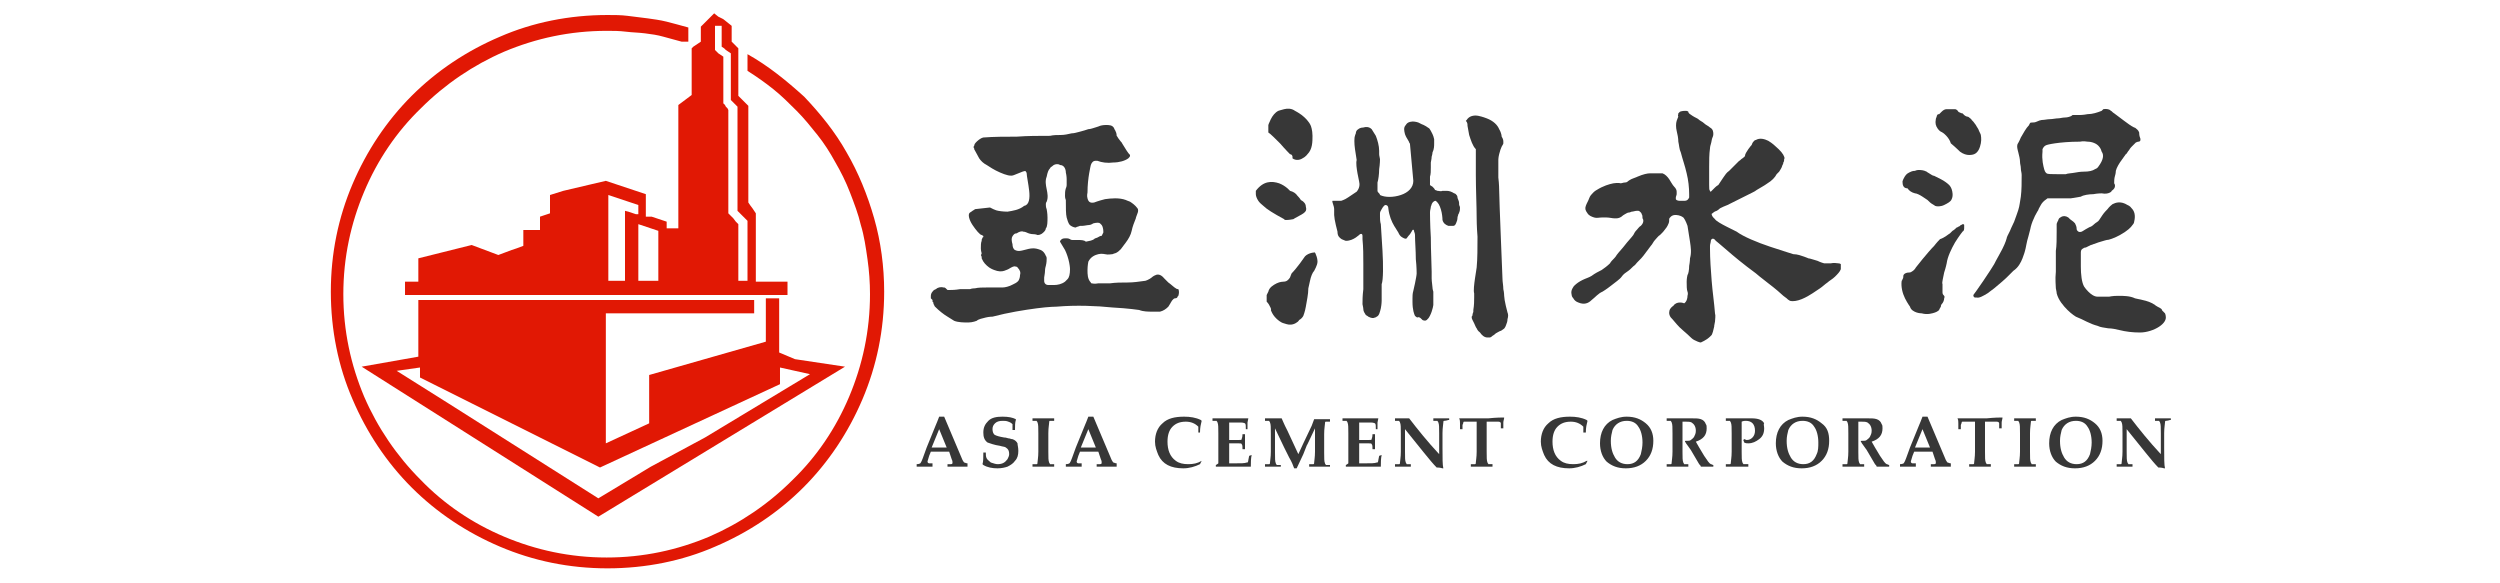
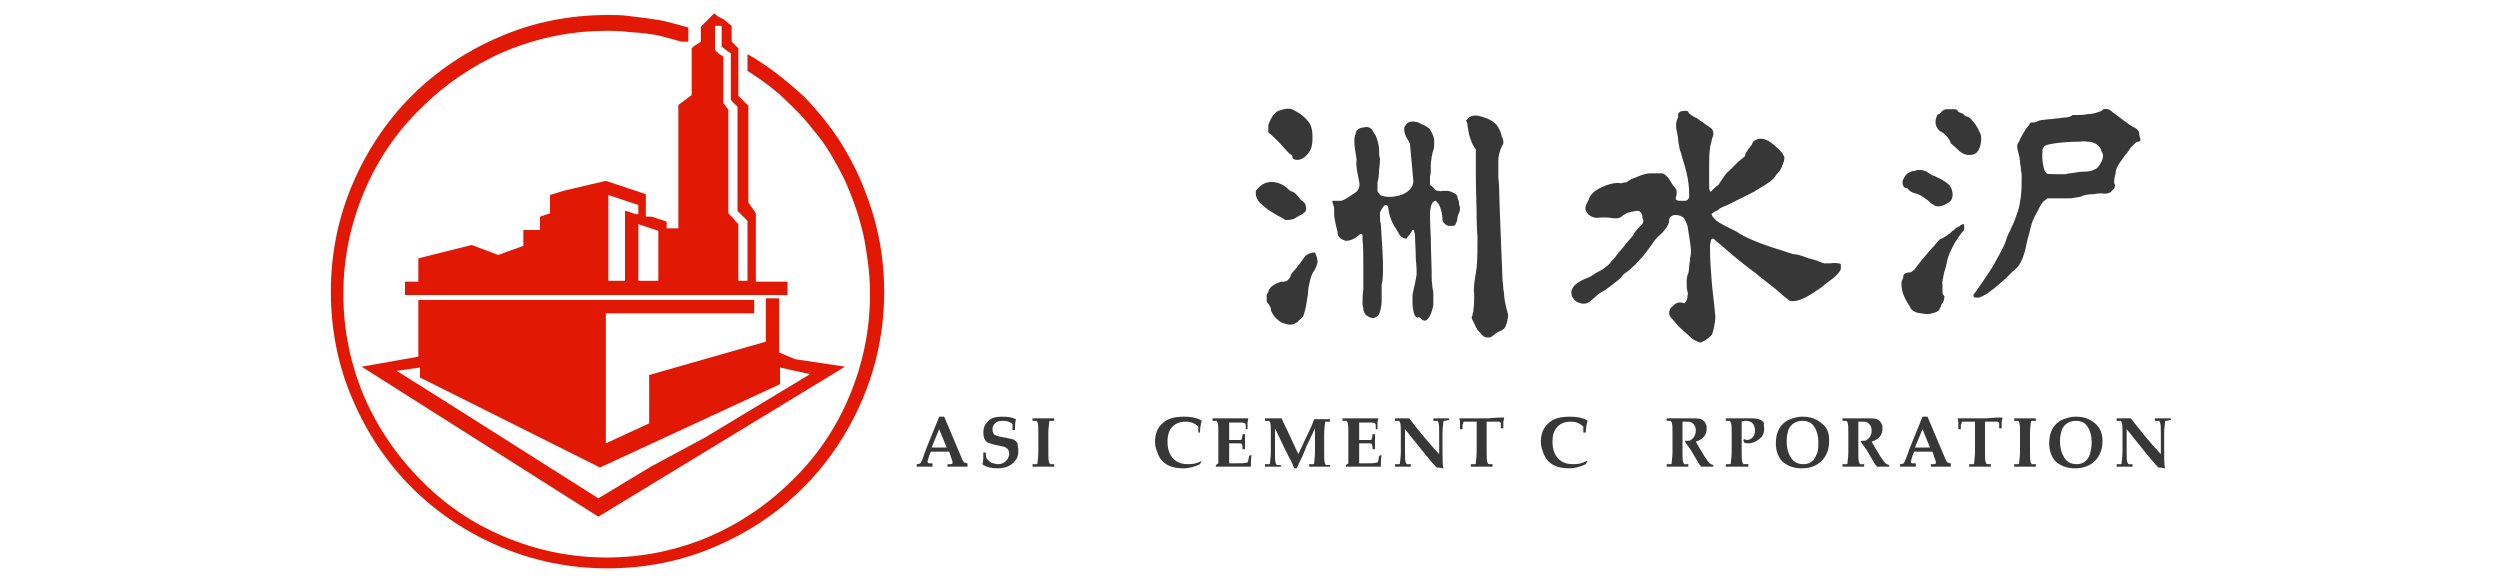
<svg xmlns="http://www.w3.org/2000/svg" version="1.1" id="圖層_1" x="0px" y="0px" viewBox="0 0 300 70" style="enable-background:new 0 0 300 70;" xml:space="preserve">
  <style type="text/css">
	.st0{fill:#E11804;}
	.st1{fill:#373737;}
</style>
  <g>
    <path class="st0" d="M90.7,33.6v-2v-2v-2v-2l-0.2-0.3l-0.2-0.3L90,24.6l-0.2-0.3v-2.9v-2.9v-2.9v-2.9l-0.3-0.3l-0.3-0.3l-0.3-0.3   l-0.3-0.3V10V8.6V7.2V5.8l-0.2-0.2l-0.2-0.2l-0.2-0.2L87.8,5V4.5V4V3.6V3.1l-0.5-0.4l-0.5-0.4L86.2,2l-0.5-0.4L85.3,2l-0.4,0.4   l-0.4,0.4l-0.4,0.4v0.5V4v0.5V5l-0.3,0.2l-0.3,0.2l-0.3,0.2L83,5.8v1.4v1.4V10v1.4l-0.4,0.3l-0.4,0.3l-0.4,0.3l-0.4,0.3v3.7v3.7   v3.7v3.7H81h-0.3h-0.3H80v-0.2v-0.2v-0.2v-0.2l-0.6-0.2l-0.6-0.2l-0.6-0.2L77.5,26v-0.7v-0.7V24v-0.7l-1.2-0.4l-1.2-0.4l-1.2-0.4   l-1.2-0.4L71,22.1l-1.7,0.4l-1.7,0.4L66,23.4v0.6v0.6V25v0.6l-0.3,0.1l-0.3,0.1l-0.3,0.1L64.8,26v0.4v0.4v0.4v0.4h-0.5h-0.5h-0.5   h-0.5V28v0.5v0.5v0.5l-0.8,0.3L61.4,30l-0.8,0.3l-0.8,0.3L59,30.3L58.2,30l-0.8-0.3l-0.8-0.3l-1.6,0.4l-1.6,0.4l-1.6,0.4l-1.6,0.4   v0.7v0.7v0.7v0.7h-0.4h-0.4h-0.4h-0.4v0.4v0.4v0.4v0.4h11.5h11.5H83h11.5v-0.4v-0.4v-0.4v-0.4h-1h-1h-1H90.7z M76.3,25.7L76,25.6   l-0.3-0.1l-0.3-0.1L75,25.3v2.1v2.1v2.1v2.1h-0.5h-0.5h-0.5h-0.5v-2.3v-2.3v-2.3v-2.3v-0.3V24v-0.3v-0.3l0.9,0.3l0.9,0.3l0.9,0.3   l0.9,0.3v0.3v0.3v0.3V25.7z M79,33.7h-0.6h-0.6h-0.6h-0.6V32v-1.7v-1.7v-1.7l0.6,0.2l0.6,0.2l0.6,0.2l0.6,0.2v1.5v1.5v1.5V33.7z    M89.4,33.7h-0.2H89h-0.2h-0.2v-1.7v-1.7v-1.7v-1.7l-0.3-0.3L88,26.2l-0.3-0.3l-0.3-0.3v-3.1v-3.1v-3.1v-3.1L87.3,13l-0.2-0.2   L87,12.6l-0.2-0.2V11V9.6V8.2V6.8l-0.3-0.2l-0.3-0.2L86,6.2L85.8,6V5.3V4.6V3.8V3.1H86h0.2h0.2h0.2v0.6v0.6V5v0.6l0.3,0.2L87.1,6   l0.3,0.2l0.3,0.2v1.4v1.4v1.4v1.4l0.2,0.2l0.2,0.2l0.2,0.2l0.2,0.2V16v3.1v3.1v3.1l0.3,0.3l0.3,0.3l0.3,0.3l0.3,0.3v1.8V30v1.8   V33.7z" />
    <path class="st0" d="M93.5,42.3v-1.6V39v-1.6v-1.6h-0.4h-0.4h-0.4h-0.4v1.3v1.3v1.3V41l-3.5,1l-3.5,1l-3.5,1l-3.5,1l0,1.4V48l0,1.4   v1.4l-1.3,0.6l-1.3,0.6l-1.3,0.6l-1.3,0.6v-3.9v-3.9v-3.9v-3.9h4.5h4.5H86h4.5l0-0.4l0-0.4l0-0.4v-0.4H80.4H70.3H60.3H50.2v1.7v1.7   v1.7v1.7l-1.7,0.3l-1.7,0.3l-1.7,0.3l-1.7,0.3l7.1,4.5l7.1,4.5l7.1,4.5l7.1,4.5l7.4-4.5l7.4-4.5l7.4-4.5l7.4-4.5l-2-0.3l-2-0.3   l-2-0.3L93.5,42.3z M47.6,44.5l0.7-0.1l0.7-0.1l0.7-0.1l0.7-0.1v0.3v0.3v0.3v0.3l5.4,2.7l5.4,2.7l5.4,2.7l5.4,2.7l5.4-2.5l5.4-2.5   l5.4-2.5l5.4-2.5v-0.5v-0.5v-0.5v-0.5l0.9,0.2l0.9,0.2l0.9,0.2l0.9,0.2l-6.3,3.8l-6.3,3.8L78.1,56l-6.3,3.8l-6-3.8l-6-3.8l-6-3.8   L47.6,44.5z" />
    <path class="st0" d="M89.7,6.5C89.7,6.5,89.7,6.5,89.7,6.5C89.7,6.5,89.7,6.5,89.7,6.5C89.7,6.5,89.7,6.5,89.7,6.5   C89.7,6.5,89.7,6.5,89.7,6.5l0,0.5v0.5v0.5v0.5c1.1,0.7,2.1,1.4,3.1,2.2c1,0.8,1.9,1.7,2.8,2.6c0.9,0.9,1.7,1.9,2.5,2.9   c0.8,1,1.5,2.1,2.1,3.2c0.7,1.2,1.3,2.4,1.8,3.7c0.5,1.3,1,2.6,1.3,3.9c0.4,1.3,0.6,2.7,0.8,4.1c0.2,1.4,0.3,2.8,0.3,4.2   c0,4.4-0.9,8.5-2.5,12.3c-1.6,3.8-3.9,7.2-6.8,10c-2.9,2.9-6.3,5.2-10,6.8c-3.8,1.6-7.9,2.5-12.3,2.5c-4.4,0-8.5-0.9-12.3-2.5   c-3.8-1.6-7.2-3.9-10-6.8c-2.9-2.9-5.2-6.3-6.8-10c-1.6-3.8-2.5-7.9-2.5-12.3s0.9-8.5,2.5-12.3c1.6-3.8,3.9-7.2,6.8-10   c2.9-2.9,6.3-5.2,10-6.8c3.8-1.6,7.9-2.5,12.3-2.5c0.8,0,1.5,0,2.3,0.1c0.8,0.1,1.5,0.1,2.3,0.2c0.8,0.1,1.5,0.2,2.2,0.4   c0.7,0.2,1.5,0.4,2.2,0.6c0.1,0,0.1,0,0.2,0c0.1,0,0.1,0,0.2,0c0.1,0,0.1,0,0.2,0c0.1,0,0.1,0,0.2,0V4.6V4.1V3.7V3.3c0,0,0,0,0,0   c0,0,0,0,0,0c0,0,0,0,0,0c0,0,0,0,0,0C81.5,3,80.8,2.8,80,2.6c-0.8-0.2-1.6-0.3-2.3-0.4c-0.8-0.1-1.6-0.2-2.4-0.3   c-0.8-0.1-1.6-0.1-2.4-0.1c-4.6,0-9,0.9-12.9,2.6c-4,1.7-7.6,4.1-10.6,7.1s-5.4,6.6-7.1,10.6c-1.7,4-2.6,8.3-2.6,12.9   c0,4.6,0.9,9,2.6,12.9c1.7,4,4.1,7.6,7.1,10.6c3,3,6.6,5.4,10.6,7.1c4,1.7,8.3,2.6,12.9,2.6c4.6,0,9-0.9,12.9-2.6   c4-1.7,7.6-4.1,10.6-7.1c3-3,5.4-6.6,7.1-10.6c1.7-4,2.6-8.3,2.6-12.9c0-3-0.4-6-1.2-8.8c-0.8-2.8-1.9-5.5-3.3-7.9   c-1.4-2.5-3.2-4.7-5.1-6.7C94.4,9.7,92.2,7.9,89.7,6.5z" />
  </g>
  <g>
    <path class="st1" d="M116.3,56L116.3,56c-0.7,0-1,0-1.2,0c-0.5,0-1,0-1.4,0l0,0v-0.3l0,0l0.4,0c0.2,0,0.2-0.1,0.2-0.2   c0-0.1,0-0.2-0.1-0.4l-0.3-0.9c-0.4,0-0.8,0-1.2,0c-0.2,0-0.5,0-1,0l-0.2,0.5c-0.1,0.4-0.2,0.6-0.2,0.7c0,0.1,0.1,0.2,0.2,0.2   c0.1,0,0.2,0,0.4,0l0,0V56l0,0c-0.5,0-0.9,0-1,0c-0.1,0-0.4,0-0.9,0l0,0v-0.3l0,0c0.3,0,0.5-0.1,0.5-0.2c0.1-0.1,0.3-0.7,0.7-1.8   l1.1-2.7c0.1-0.2,0.2-0.5,0.4-1h0.6l2.2,5.2c0.1,0.2,0.2,0.3,0.2,0.3c0.1,0,0.2,0.1,0.4,0.1l0,0V56z M113.6,53.7l-0.9-2.2l-0.9,2.2   c0.2,0,0.5,0,0.9,0C113.1,53.7,113.4,53.7,113.6,53.7z" />
    <path class="st1" d="M122.2,54.1c0,0.5-0.1,0.9-0.4,1.2c-0.2,0.3-0.5,0.5-0.9,0.7c-0.3,0.1-0.7,0.2-1.2,0.2c-0.6,0-1.2-0.1-1.7-0.4   l-0.1-0.1c0.1-0.3,0.1-0.8,0.1-1.4l0,0h0.3l0,0v0.1c0,0.2,0,0.4,0.1,0.6c0.1,0.2,0.3,0.3,0.5,0.5c0.3,0.1,0.6,0.2,0.8,0.2   c0.6,0,0.9-0.2,1.2-0.6c0.1-0.2,0.2-0.4,0.2-0.6c0-0.4-0.1-0.6-0.4-0.8c-0.1-0.1-0.4-0.1-0.7-0.2c-0.7-0.1-1.2-0.3-1.5-0.4   c-0.4-0.3-0.5-0.7-0.5-1.2c0-0.6,0.2-1,0.6-1.4c0.4-0.4,1-0.5,1.7-0.5c0.7,0,1.2,0.1,1.6,0.3l0,0.1c-0.1,0.3-0.1,0.7-0.1,1.2l0,0   h-0.3l0,0c0-0.3,0-0.6,0-0.7c-0.1-0.1-0.2-0.2-0.5-0.3c-0.2-0.1-0.5-0.1-0.7-0.1c-0.4,0-0.7,0.1-0.9,0.3c-0.2,0.2-0.3,0.4-0.3,0.7   c0,0.3,0.1,0.6,0.3,0.7c0.2,0.1,0.5,0.2,1.1,0.3c0.1,0,0.2,0,0.5,0.1c0.2,0,0.3,0.1,0.5,0.1c0.3,0.1,0.5,0.3,0.6,0.5   C122.1,53.4,122.2,53.7,122.2,54.1z" />
    <path class="st1" d="M126.5,56L126.5,56c-0.3,0-0.8,0-1.3,0c-0.6,0-1,0-1.3,0l0,0v-0.3l0,0c0.3,0,0.4,0,0.5,0   c0.1,0,0.1-0.1,0.1-0.2c0-0.2,0.1-0.6,0.1-1.3v-2.2c0-0.7,0-1.1-0.1-1.3c0-0.1-0.1-0.1-0.1-0.2c0,0-0.2,0-0.5,0l0,0v-0.3l0,0   c0.3,0,0.7,0,1.3,0c0.6,0,1,0,1.3,0l0,0v0.3l0,0c-0.3,0-0.4,0-0.5,0c-0.1,0-0.1,0.1-0.1,0.2c0,0.2-0.1,0.6-0.1,1.3v2.2   c0,0.7,0,1.1,0.1,1.3c0,0.1,0.1,0.1,0.1,0.2c0,0,0.2,0,0.5,0l0,0V56z" />
-     <path class="st1" d="M134.2,56L134.2,56c-0.7,0-1,0-1.2,0c-0.5,0-1,0-1.4,0l0,0v-0.3l0,0l0.4,0c0.2,0,0.2-0.1,0.2-0.2   c0-0.1,0-0.2-0.1-0.4l-0.3-0.9c-0.4,0-0.8,0-1.2,0c-0.2,0-0.5,0-1,0l-0.2,0.5c-0.1,0.4-0.2,0.6-0.2,0.7c0,0.1,0.1,0.2,0.2,0.2   c0.1,0,0.2,0,0.4,0l0,0V56l0,0c-0.5,0-0.9,0-1,0c-0.1,0-0.4,0-0.9,0l0,0v-0.3l0,0c0.3,0,0.5-0.1,0.5-0.2c0.1-0.1,0.3-0.7,0.7-1.8   l1.1-2.7c0.1-0.2,0.2-0.5,0.4-1h0.6l2.2,5.2c0.1,0.2,0.2,0.3,0.2,0.3c0.1,0,0.2,0.1,0.4,0.1l0,0V56z M131.5,53.7l-0.9-2.2l-0.9,2.2   c0.2,0,0.5,0,0.9,0C131,53.7,131.3,53.7,131.5,53.7z" />
    <path class="st1" d="M144.2,55.3l-0.2,0.4c-0.6,0.3-1.3,0.5-2,0.5c-1.5,0-2.5-0.5-3-1.6c-0.2-0.5-0.4-1-0.4-1.6   c0-0.9,0.3-1.7,0.9-2.2c0.6-0.6,1.5-0.8,2.6-0.8c0.7,0,1.4,0.1,2,0.4l0.1,0.1c-0.1,0.4-0.2,0.8-0.2,1.4l0,0h-0.2l0,0   c0-0.3,0-0.6,0-0.7c-0.4-0.4-0.9-0.6-1.5-0.6c-0.7,0-1.2,0.2-1.6,0.6c-0.4,0.4-0.6,1-0.6,1.8c0,1,0.3,1.8,1,2.3   c0.4,0.3,0.9,0.4,1.5,0.4c0.6,0,1.1-0.1,1.6-0.4L144.2,55.3z" />
    <path class="st1" d="M150.2,54.6c-0.1,0.4-0.1,0.9-0.1,1.4l0,0l-3.1,0c-0.5,0-0.9,0-1.1,0l0,0v-0.1l0-0.1c0.2-0.1,0.3-0.2,0.3-0.2   c0-0.1,0-0.2,0-0.6l0-0.9v-2.1c0-0.7,0-1.1-0.1-1.3c0-0.1-0.1-0.1-0.1-0.2c0,0-0.2,0-0.5,0l0,0v-0.3l0,0c0.3,0,0.7,0,1.3,0   c0.5,0,1.5,0,3,0l0,0l-0.1,0.5c0,0.1,0,0.3,0,0.4l0,0.4l0,0h-0.2l0,0c0-0.4,0-0.6-0.1-0.7c0,0-0.2-0.1-0.5-0.1c-0.3,0-0.5,0-0.7,0   c-0.2,0-0.5,0-0.7,0c0,0.3,0,0.7,0,1.2v0.9c0.2,0,0.4,0,0.5,0l0.6,0c0.3,0,0.4,0,0.4-0.1c0-0.1,0.1-0.2,0.1-0.6l0,0h0.3l0,0   c0,0.3,0,0.6,0,0.9c0,0.3,0,0.6,0,0.9l0,0h-0.3l0,0c0-0.3,0-0.5-0.1-0.6c0-0.1-0.2-0.1-0.4-0.1c-0.2,0-0.4,0-0.5,0   c-0.2,0-0.4,0-0.6,0v1.3c0,0.4,0,0.7,0,1.1h0.6c0.8,0,1.3,0,1.5-0.1c0,0,0.1,0,0.1,0c0,0,0.1-0.1,0.1-0.3l0.1-0.5l0,0L150.2,54.6   L150.2,54.6z" />
    <path class="st1" d="M159.7,56L159.7,56c-0.3,0-0.8,0-1.3,0c-0.6,0-1,0-1.3,0l0,0v-0.3l0,0c0.3,0,0.4,0,0.5,0   c0.1,0,0.1-0.1,0.1-0.2c0-0.2,0.1-0.6,0.1-1.3v-2.8l-0.9,1.9c-0.1,0.1-0.2,0.5-0.5,1.2l-0.8,1.7h-0.3c-0.1-0.3-0.3-0.8-0.6-1.3   l-0.6-1.2l-1.1-2.3v2.9c0,0.7,0,1.1,0.1,1.3c0,0.1,0.1,0.1,0.1,0.2c0,0,0.2,0,0.5,0l0,0V56l0,0c-0.3,0-0.6,0-0.9,0   c-0.3,0-0.6,0-1,0l0,0v-0.3l0,0c0.3,0,0.4,0,0.5,0c0.1,0,0.1-0.1,0.1-0.2c0-0.2,0.1-0.6,0.1-1.3v-2.2c0-0.7,0-1.1-0.1-1.3   c0-0.1-0.1-0.1-0.1-0.2c0,0-0.2,0-0.5,0l0,0v-0.3l0,0c0.3,0,0.7,0,1.1,0c0.3,0,0.6,0,0.9,0c0.1,0.2,0.2,0.5,0.4,0.9l0.3,0.6   l1.3,2.8l0.6-1.3l1-2.1c0.1-0.3,0.2-0.5,0.3-0.8c0.3,0,0.5,0,0.6,0c0.5,0,1,0,1.3,0l0,0v0.3l0,0c-0.3,0-0.4,0-0.5,0   c-0.1,0-0.1,0.1-0.1,0.2c0,0.2-0.1,0.6-0.1,1.3v2.2c0,0.7,0,1.1,0.1,1.3c0,0.1,0.1,0.1,0.1,0.2c0,0,0.2,0,0.5,0l0,0V56z" />
    <path class="st1" d="M165.8,54.6c-0.1,0.4-0.1,0.9-0.1,1.4l0,0l-3.1,0c-0.5,0-0.9,0-1.1,0l0,0v-0.1l0-0.1c0.2-0.1,0.3-0.2,0.3-0.2   c0-0.1,0-0.2,0-0.6l0-0.9v-2.1c0-0.7,0-1.1-0.1-1.3c0-0.1-0.1-0.1-0.1-0.2c0,0-0.2,0-0.5,0l0,0v-0.3l0,0c0.3,0,0.7,0,1.3,0   c0.5,0,1.5,0,3,0l0,0l-0.1,0.5c0,0.1,0,0.3,0,0.4l0,0.4l0,0h-0.2l0,0c0-0.4,0-0.6-0.1-0.7c0,0-0.2-0.1-0.5-0.1c-0.3,0-0.5,0-0.7,0   c-0.2,0-0.5,0-0.7,0c0,0.3,0,0.7,0,1.2v0.9c0.2,0,0.4,0,0.5,0l0.6,0c0.3,0,0.4,0,0.4-0.1c0-0.1,0.1-0.2,0.1-0.6l0,0h0.3l0,0   c0,0.3,0,0.6,0,0.9c0,0.3,0,0.6,0,0.9l0,0h-0.3l0,0c0-0.3,0-0.5-0.1-0.6c0-0.1-0.2-0.1-0.4-0.1c-0.2,0-0.4,0-0.5,0   c-0.2,0-0.4,0-0.6,0v1.3c0,0.4,0,0.7,0,1.1h0.6c0.8,0,1.3,0,1.5-0.1c0,0,0.1,0,0.1,0c0,0,0.1-0.1,0.1-0.3l0.1-0.5l0,0L165.8,54.6   L165.8,54.6z" />
    <path class="st1" d="M173.8,50.4L173.8,50.4c-0.3,0.1-0.5,0.1-0.5,0.1c-0.1,0-0.1,0.1-0.1,0.2c0,0.2-0.1,0.6-0.1,1.3v1.7   c0,1.3,0,2.1,0.1,2.5l-0.1,0c-0.3-0.1-0.6-0.1-0.7-0.1c-0.8-0.8-2-2.4-3.8-4.6v2.7c0,0.7,0,1.1,0.1,1.3c0,0.1,0.1,0.1,0.1,0.2   c0,0,0.2,0,0.5,0l0,0V56l0,0c-0.3,0-0.6,0-0.9,0c-0.3,0-0.6,0-1,0l0,0v-0.3l0,0c0.3,0,0.4,0,0.5,0c0.1,0,0.1-0.1,0.1-0.2   c0-0.2,0.1-0.6,0.1-1.3v-2.2c0-0.7,0-1.1-0.1-1.3c0-0.1-0.1-0.1-0.1-0.2c0,0-0.2,0-0.5,0l0,0v-0.3l0,0c0.3,0,0.5,0,0.8,0   c0.4,0,0.7,0,0.9,0c1,1.3,2.2,2.8,3.6,4.3v-2.5c0-0.7,0-1.1-0.1-1.3c0-0.1-0.1-0.1-0.1-0.2c0,0-0.2,0-0.5,0l0,0v-0.3l0,0   c0.3,0,0.6,0,0.9,0c0.4,0,0.7,0,1,0l0,0V50.4z" />
    <path class="st1" d="M180.5,50.1c0,0.2-0.1,0.4-0.1,0.6l0,0.7l0,0h-0.3l0,0c0-0.4,0-0.6,0-0.6c0-0.1-0.1-0.2-0.3-0.2   c-0.1,0-0.3,0-0.8,0h-0.6c0,0.1,0,0.5,0,1.2v2.4c0,0.7,0,1.1,0.1,1.3c0,0.1,0.1,0.1,0.1,0.2c0,0,0.2,0,0.5,0l0,0V56l0,0   c-0.3,0-0.7,0-1.3,0c-0.6,0-1,0-1.3,0l0,0v-0.3l0,0c0.3,0,0.4,0,0.5,0c0.1,0,0.1-0.1,0.1-0.2c0-0.2,0.1-0.6,0.1-1.3v-2.4   c0-0.7,0-1.1,0-1.2h-0.6c-0.5,0-0.8,0-0.9,0c0,0-0.1,0-0.1,0.1c0,0,0,0.1-0.1,0.3c0,0.1,0,0.3,0,0.5l0,0h-0.3l0,0l0-0.7   c0-0.2,0-0.4-0.1-0.6l0,0c0.2,0,0.8,0,1.8,0h1.7C179.6,50.1,180.2,50.1,180.5,50.1L180.5,50.1z" />
    <path class="st1" d="M190.5,55.3l-0.2,0.4c-0.6,0.3-1.3,0.5-2,0.5c-1.5,0-2.5-0.5-3-1.6c-0.2-0.5-0.4-1-0.4-1.6   c0-0.9,0.3-1.7,0.9-2.2c0.6-0.6,1.5-0.8,2.6-0.8c0.7,0,1.4,0.1,2,0.4l0.1,0.1c-0.1,0.4-0.2,0.8-0.2,1.4l0,0H190l0,0   c0-0.3,0-0.6,0-0.7c-0.4-0.4-0.9-0.6-1.5-0.6c-0.7,0-1.2,0.2-1.6,0.6c-0.4,0.4-0.6,1-0.6,1.8c0,1,0.3,1.8,1,2.3   c0.4,0.3,0.9,0.4,1.5,0.4c0.6,0,1.1-0.1,1.6-0.4L190.5,55.3z" />
-     <path class="st1" d="M198.4,52.9c0,1-0.3,1.8-0.9,2.4c-0.6,0.6-1.4,0.9-2.4,0.9c-1,0-1.7-0.3-2.3-0.8c-0.5-0.5-0.8-1.3-0.8-2.2   c0-1.3,0.5-2.3,1.5-2.8c0.5-0.2,1-0.4,1.7-0.4c1,0,1.7,0.3,2.3,0.8C198.1,51.3,198.4,52,198.4,52.9z M197.1,53.1   c0-0.8-0.2-1.5-0.5-1.9c-0.3-0.5-0.8-0.7-1.4-0.7c-0.8,0-1.4,0.4-1.7,1.1c-0.1,0.4-0.2,0.8-0.2,1.3c0,0.9,0.2,1.5,0.5,2   c0.3,0.5,0.8,0.8,1.5,0.8c0.8,0,1.3-0.4,1.6-1.2C197,54.1,197.1,53.6,197.1,53.1z" />
    <path class="st1" d="M205.7,56L205.7,56c-0.1,0-0.1,0-0.2,0c-0.4,0-0.6,0-0.7,0c-0.1,0-0.4,0-0.7,0c0-0.1-0.1-0.2-0.2-0.3l-1-1.7   l-0.5-0.7c-0.1-0.1-0.1-0.2-0.2-0.3l0-0.1c0.1,0,0.1,0,0.1,0c0.3,0,0.5,0,0.6-0.1c0.1-0.1,0.3-0.2,0.4-0.4c0.1-0.2,0.2-0.4,0.2-0.7   c0-0.5-0.2-0.8-0.5-1c-0.2-0.1-0.4-0.1-0.7-0.1c-0.1,0-0.3,0-0.4,0c0,0.3,0,0.7,0,1.4v2.2c0,0.7,0,1.1,0.1,1.3   c0,0.1,0.1,0.1,0.1,0.2c0,0,0.2,0,0.5,0l0,0V56l0,0c-0.3,0-0.7,0-1.3,0c-0.6,0-1,0-1.3,0l0,0v-0.3l0,0c0.3,0,0.4,0,0.5,0   c0.1,0,0.1-0.1,0.1-0.2c0-0.2,0.1-0.6,0.1-1.3v-2.2c0-0.7,0-1.1-0.1-1.3c0-0.1-0.1-0.1-0.1-0.2c0,0-0.2,0-0.5,0l0,0v-0.3l0,0   c0.3,0,0.7,0,1.3,0c0.3,0,0.6,0,0.8,0c0.4,0,0.7,0,0.9,0c0.5,0,0.8,0,1.1,0.1c0.3,0.1,0.5,0.3,0.6,0.6c0.1,0.1,0.1,0.3,0.1,0.5   c0,0.8-0.4,1.3-1.3,1.6c0.1,0.2,0.3,0.5,0.4,0.7l0.6,1c0.4,0.6,0.6,0.9,0.8,1c0.1,0,0.2,0.1,0.3,0.1l0,0V56z" />
    <path class="st1" d="M211.7,51.4c0,0.6-0.2,1-0.6,1.3c-0.4,0.3-0.8,0.5-1.3,0.5c-0.2,0-0.3,0-0.5-0.1c0-0.1-0.1-0.2-0.1-0.3   l0.1-0.1c0.1,0,0.2,0.1,0.3,0.1c0.3,0,0.5-0.1,0.7-0.3c0.2-0.2,0.3-0.5,0.3-0.8c0-0.8-0.4-1.2-1.1-1.2c-0.1,0-0.3,0-0.5,0.1   c0,0.1,0,0.5,0,1.4v2.2c0,0.7,0,1.1,0.1,1.3c0,0.1,0.1,0.1,0.1,0.2c0,0,0.2,0,0.6,0l0,0V56l0,0c-0.4,0-0.8,0-1.4,0   c-0.6,0-1,0-1.3,0l0,0v-0.3l0,0c0.3,0,0.4,0,0.5,0c0.1,0,0.1-0.1,0.1-0.2c0-0.2,0.1-0.6,0.1-1.3v-2.2c0-0.7,0-1.1-0.1-1.3   c0-0.1-0.1-0.1-0.1-0.2c0,0-0.2,0-0.5,0l0,0v-0.3l0,0c0.3,0,0.7,0,1.3,0c0.2,0,0.6,0,1,0c0.4,0,0.7,0,0.8,0c0.8,0,1.3,0.2,1.5,0.6   C211.6,50.9,211.7,51.1,211.7,51.4z" />
    <path class="st1" d="M219.5,52.9c0,1-0.3,1.8-0.9,2.4c-0.6,0.6-1.4,0.9-2.4,0.9c-1,0-1.7-0.3-2.3-0.8c-0.5-0.5-0.8-1.3-0.8-2.2   c0-1.3,0.5-2.3,1.5-2.8c0.5-0.2,1-0.4,1.7-0.4c1,0,1.7,0.3,2.3,0.8C219.3,51.3,219.5,52,219.5,52.9z M218.2,53.1   c0-0.8-0.2-1.5-0.5-1.9c-0.3-0.5-0.8-0.7-1.4-0.7c-0.8,0-1.4,0.4-1.7,1.1c-0.1,0.4-0.2,0.8-0.2,1.3c0,0.9,0.2,1.5,0.5,2   c0.3,0.5,0.8,0.8,1.5,0.8c0.8,0,1.3-0.4,1.6-1.2C218.2,54.1,218.2,53.6,218.2,53.1z" />
    <path class="st1" d="M226.8,56L226.8,56c-0.1,0-0.1,0-0.2,0c-0.4,0-0.6,0-0.7,0c-0.1,0-0.4,0-0.7,0c0-0.1-0.1-0.2-0.2-0.3l-1-1.7   l-0.5-0.7c-0.1-0.1-0.1-0.2-0.2-0.3l0-0.1c0.1,0,0.1,0,0.1,0c0.3,0,0.5,0,0.6-0.1c0.1-0.1,0.3-0.2,0.4-0.4s0.2-0.4,0.2-0.7   c0-0.5-0.2-0.8-0.5-1c-0.2-0.1-0.4-0.1-0.7-0.1c-0.1,0-0.3,0-0.4,0c0,0.3,0,0.7,0,1.4v2.2c0,0.7,0,1.1,0.1,1.3   c0,0.1,0.1,0.1,0.1,0.2c0,0,0.2,0,0.5,0l0,0V56l0,0c-0.3,0-0.7,0-1.3,0c-0.6,0-1,0-1.3,0l0,0v-0.3l0,0c0.3,0,0.4,0,0.5,0   c0.1,0,0.1-0.1,0.1-0.2c0-0.2,0.1-0.6,0.1-1.3v-2.2c0-0.7,0-1.1-0.1-1.3c0-0.1-0.1-0.1-0.1-0.2c0,0-0.2,0-0.5,0l0,0v-0.3l0,0   c0.3,0,0.7,0,1.3,0c0.3,0,0.6,0,0.8,0c0.4,0,0.7,0,0.9,0c0.5,0,0.8,0,1.1,0.1c0.3,0.1,0.5,0.3,0.6,0.6c0.1,0.1,0.1,0.3,0.1,0.5   c0,0.8-0.4,1.3-1.3,1.6c0.1,0.2,0.3,0.5,0.4,0.7l0.6,1c0.4,0.6,0.6,0.9,0.8,1c0.1,0,0.2,0.1,0.3,0.1l0,0V56z" />
    <path class="st1" d="M234.3,56L234.3,56c-0.7,0-1,0-1.2,0c-0.5,0-1,0-1.4,0l0,0v-0.3l0,0l0.4,0c0.2,0,0.2-0.1,0.2-0.2   c0-0.1,0-0.2-0.1-0.4l-0.3-0.9c-0.4,0-0.8,0-1.2,0c-0.2,0-0.5,0-1,0l-0.2,0.5c-0.1,0.4-0.2,0.6-0.2,0.7c0,0.1,0.1,0.2,0.2,0.2   c0.1,0,0.2,0,0.4,0l0,0V56l0,0c-0.5,0-0.9,0-1,0c-0.1,0-0.4,0-0.9,0l0,0v-0.3l0,0c0.3,0,0.5-0.1,0.5-0.2c0.1-0.1,0.3-0.7,0.7-1.8   l1.1-2.7c0.1-0.2,0.2-0.5,0.4-1h0.6l2.2,5.2c0.1,0.2,0.2,0.3,0.2,0.3c0.1,0,0.2,0.1,0.4,0.1l0,0V56z M231.6,53.7l-0.9-2.2l-0.9,2.2   c0.2,0,0.5,0,0.9,0C231.1,53.7,231.4,53.7,231.6,53.7z" />
    <path class="st1" d="M240.3,50.1c0,0.2-0.1,0.4-0.1,0.6l0,0.7l0,0h-0.3l0,0c0-0.4,0-0.6,0-0.6c0-0.1-0.1-0.2-0.3-0.2   c-0.1,0-0.3,0-0.8,0h-0.6c0,0.1,0,0.5,0,1.2v2.4c0,0.7,0,1.1,0.1,1.3c0,0.1,0.1,0.1,0.1,0.2c0,0,0.2,0,0.5,0l0,0V56l0,0   c-0.3,0-0.7,0-1.3,0c-0.6,0-1,0-1.3,0l0,0v-0.3l0,0c0.3,0,0.4,0,0.5,0c0.1,0,0.1-0.1,0.1-0.2c0-0.2,0.1-0.6,0.1-1.3v-2.4   c0-0.7,0-1.1,0-1.2h-0.6c-0.5,0-0.8,0-0.9,0c0,0-0.1,0-0.1,0.1c0,0,0,0.1-0.1,0.3c0,0.1,0,0.3,0,0.5l0,0H235l0,0l0-0.7   c0-0.2,0-0.4-0.1-0.6l0,0c0.2,0,0.8,0,1.8,0h1.7C239.4,50.1,240,50.1,240.3,50.1L240.3,50.1z" />
    <path class="st1" d="M244.3,56L244.3,56c-0.3,0-0.8,0-1.3,0c-0.6,0-1,0-1.3,0l0,0v-0.3l0,0c0.3,0,0.4,0,0.5,0   c0.1,0,0.1-0.1,0.1-0.2c0-0.2,0.1-0.6,0.1-1.3v-2.2c0-0.7,0-1.1-0.1-1.3c0-0.1-0.1-0.1-0.1-0.2c0,0-0.2,0-0.5,0l0,0v-0.3l0,0   c0.3,0,0.7,0,1.3,0c0.6,0,1,0,1.3,0l0,0v0.3l0,0c-0.3,0-0.4,0-0.5,0c-0.1,0-0.1,0.1-0.1,0.2c0,0.2-0.1,0.6-0.1,1.3v2.2   c0,0.7,0,1.1,0.1,1.3c0,0.1,0.1,0.1,0.1,0.2c0,0,0.2,0,0.5,0l0,0V56z" />
    <path class="st1" d="M252.3,52.9c0,1-0.3,1.8-0.9,2.4c-0.6,0.6-1.4,0.9-2.4,0.9c-1,0-1.7-0.3-2.3-0.8c-0.5-0.5-0.8-1.3-0.8-2.2   c0-1.3,0.5-2.3,1.5-2.8c0.5-0.2,1-0.4,1.7-0.4c1,0,1.7,0.3,2.3,0.8C252,51.3,252.3,52,252.3,52.9z M251,53.1c0-0.8-0.2-1.5-0.5-1.9   c-0.3-0.5-0.8-0.7-1.4-0.7c-0.8,0-1.4,0.4-1.7,1.1c-0.1,0.4-0.2,0.8-0.2,1.3c0,0.9,0.2,1.5,0.5,2c0.3,0.5,0.8,0.8,1.5,0.8   c0.8,0,1.3-0.4,1.6-1.2C250.9,54.1,251,53.6,251,53.1z" />
    <path class="st1" d="M260.4,50.4L260.4,50.4c-0.3,0.1-0.5,0.1-0.5,0.1c-0.1,0-0.1,0.1-0.1,0.2c0,0.2-0.1,0.6-0.1,1.3v1.7   c0,1.3,0,2.1,0.1,2.5l-0.1,0c-0.3-0.1-0.6-0.1-0.7-0.1c-0.8-0.8-2-2.4-3.8-4.6v2.7c0,0.7,0,1.1,0.1,1.3c0,0.1,0.1,0.1,0.1,0.2   c0,0,0.2,0,0.5,0l0,0V56l0,0c-0.3,0-0.6,0-0.9,0c-0.3,0-0.6,0-1,0l0,0v-0.3l0,0c0.3,0,0.4,0,0.5,0c0.1,0,0.1-0.1,0.1-0.2   c0-0.2,0.1-0.6,0.1-1.3v-2.2c0-0.7,0-1.1-0.1-1.3c0-0.1-0.1-0.1-0.1-0.2c0,0-0.2,0-0.5,0l0,0v-0.3l0,0c0.3,0,0.5,0,0.8,0   c0.4,0,0.7,0,0.9,0c1,1.3,2.2,2.8,3.6,4.3v-2.5c0-0.7,0-1.1-0.1-1.3c0-0.1-0.1-0.1-0.1-0.2c0,0-0.2,0-0.5,0l0,0v-0.3l0,0   c0.3,0,0.6,0,0.9,0c0.4,0,0.7,0,1,0l0,0V50.4z" />
  </g>
  <g>
    <g>
      <g>
-         <path class="st1" d="M141.1,34.6c-0.2-0.1-0.6-0.5-0.9-0.7c-0.3-0.3-0.5-0.5-0.5-0.5c-0.4-0.5-0.8-0.5-1-0.4     c-0.3,0.1-0.5,0.3-0.5,0.3c-0.1,0.1-0.3,0.2-0.5,0.3c-0.2,0.1-0.3,0.1-0.3,0.1c-0.7,0.1-1.4,0.2-2.1,0.2c-0.7,0-1.4,0-2.1,0.1     c-0.2,0-0.5,0-0.7,0c-0.2,0-0.5,0-0.7,0c-0.5,0.1-0.7,0-0.8,0c-0.1,0-0.1-0.1-0.1-0.1c-0.4-0.4-0.4-1-0.4-1.5c0-0.5,0.1-1,0.1-1     c0.3-0.6,0.8-0.8,1.2-0.9c0.4-0.1,0.8,0,0.8,0c0.4,0.1,0.7,0,0.9,0c0.2-0.1,0.3-0.1,0.3-0.1c0.3-0.1,0.5-0.3,0.7-0.5     c0.2-0.3,0.4-0.5,0.6-0.8c0.3-0.4,0.6-0.9,0.7-1.4s0.3-1,0.5-1.5c0-0.1,0.1-0.3,0.2-0.6c0.1-0.2,0.1-0.5,0-0.6     c-0.3-0.4-0.6-0.6-0.9-0.8c-0.3-0.1-0.5-0.2-0.5-0.2c-0.8-0.3-1.8-0.2-2.5-0.1c-0.8,0.2-1.3,0.4-1.3,0.4     c-0.5,0.1-0.7-0.1-0.8-0.5c-0.1-0.3,0-0.7,0-0.7c0-0.9,0.1-1.7,0.2-2.3c0.1-0.6,0.2-1,0.2-1c0.1-0.3,0.3-0.5,0.5-0.5     c0.2,0,0.3,0,0.3,0c0.5,0.2,1.2,0.3,1.9,0.2c0.7,0,1.4-0.2,1.8-0.5c0.1-0.1,0.2-0.2,0.2-0.3c0-0.1,0-0.1,0-0.1     c-0.3-0.3-0.5-0.7-0.7-1c-0.2-0.3-0.3-0.5-0.3-0.5c-0.2-0.2-0.3-0.4-0.4-0.5c-0.1-0.2-0.2-0.3-0.2-0.3c0-0.3-0.1-0.5-0.2-0.7     c-0.1-0.1-0.1-0.2-0.1-0.2c-0.2-0.4-0.6-0.4-1-0.4c-0.4,0-0.7,0.1-0.7,0.1c-0.2,0.1-0.6,0.2-0.9,0.3c-0.3,0.1-0.5,0.1-0.5,0.1     c-0.3,0.1-0.6,0.2-1,0.3c-0.4,0.1-0.7,0.2-1,0.2c-0.4,0.1-0.9,0.2-1.3,0.2c-0.4,0-0.9,0-1.3,0.1c-1.3,0-2.7,0-4,0.1     c-1.3,0-2.7,0-4,0.1c-0.4,0.1-0.7,0.4-0.9,0.6c-0.2,0.2-0.2,0.4-0.2,0.4c-0.1,0.1-0.1,0.2,0,0.3c0,0.1,0,0.1,0,0.1     c0.2,0.4,0.4,0.7,0.6,1.1c0.2,0.3,0.5,0.6,0.9,0.8c0.3,0.2,0.9,0.6,1.6,0.9c0.7,0.3,1.3,0.5,1.7,0.3l0.5-0.2l0.5-0.2     c0.3-0.1,0.4-0.1,0.4,0c0.1,0.1,0.1,0.2,0.1,0.2c0,0.3,0.2,1.2,0.3,2.1c0.1,0.9,0,1.7-0.6,1.8c-0.6,0.5-1.4,0.6-2,0.7     c-0.6,0-1.1-0.1-1.1-0.1c-0.1,0-0.4-0.1-0.6-0.2c-0.2-0.1-0.4-0.2-0.4-0.2l-0.9,0.1l-0.9,0.1c0,0-0.1,0.1-0.3,0.2     c-0.1,0.1-0.3,0.2-0.3,0.2c-0.3,0.2-0.1,0.9,0.3,1.5c0.4,0.6,0.9,1.2,1.1,1.2c0.2,0.1,0.2,0.1,0.2,0.2c0,0.1-0.1,0.1-0.1,0.1     c0,0.1-0.1,0.2-0.1,0.3c0,0.1,0,0.1,0,0.1c-0.1,0.2-0.1,0.6-0.1,0.9c0,0.3,0.1,0.6,0.1,0.6c-0.1,0.2-0.1,0.3,0,0.4     c0,0.1,0,0.2,0,0.2c0.2,0.5,0.5,0.8,0.9,1.1c0.3,0.2,0.6,0.3,0.6,0.3c0.5,0.2,0.9,0.2,1.2,0.1c0.3-0.1,0.5-0.2,0.5-0.2     c0.5-0.3,0.7-0.4,0.9-0.3c0.2,0,0.2,0.1,0.2,0.1c0.3,0.3,0.4,0.6,0.3,0.9c0,0.3-0.1,0.5-0.1,0.5c-0.1,0.4-0.7,0.6-1.1,0.8     c-0.5,0.2-0.9,0.2-0.9,0.2c-0.2,0-0.7,0-1.1,0c-0.4,0-0.8,0-0.8,0c-0.5,0-1,0-1.4,0.1c-0.4,0-0.6,0.1-0.6,0.1c-0.2,0-0.5,0-0.8,0     c-0.2,0-0.4,0-0.4,0c-0.6,0.1-1,0.1-1.2,0.1c-0.2,0-0.3,0-0.3,0c-0.2-0.2-0.3-0.3-0.4-0.3c-0.1,0-0.1,0-0.1,0     c-0.3-0.1-0.7,0-0.9,0.2c-0.3,0.1-0.4,0.3-0.4,0.3c-0.1,0.1-0.2,0.3-0.2,0.5c0,0.2,0,0.3,0,0.3l0.1,0.1l0.1,0.1     c0,0.1,0,0.1,0,0.2c0,0,0.1,0.1,0.1,0.1c0,0.1,0,0.2,0.1,0.3c0,0.1,0.1,0.2,0.1,0.2c0.5,0.5,1,0.9,1.5,1.2     c0.5,0.3,0.8,0.5,0.8,0.5c0.5,0.2,1.2,0.2,1.7,0.2s1-0.2,1-0.2c0.2-0.2,0.7-0.3,1.1-0.4c0.4-0.1,0.8-0.1,0.8-0.1     c1.9-0.5,3.8-0.8,5.3-1c1.5-0.2,2.4-0.2,2.4-0.2c2.3-0.2,4.8-0.1,6.7,0.1c1.9,0.1,3.2,0.3,3.2,0.3c0.5,0.2,1.1,0.2,1.6,0.2     c0.5,0,0.9,0,0.9,0c0.4-0.1,0.7-0.3,1-0.6c0.2-0.3,0.3-0.5,0.3-0.5c0.1-0.2,0.2-0.3,0.3-0.4c0.1-0.1,0.2-0.1,0.2-0.1     c0.2,0,0.3-0.1,0.3-0.2c0.1-0.1,0.1-0.1,0.1-0.1c0.1-0.3,0.1-0.6,0-0.8C141.2,34.7,141.1,34.6,141.1,34.6z M129.3,28.8     c-0.2,0-0.4,0-0.6,0c-0.2,0-0.3-0.1-0.3-0.1c-0.2-0.1-0.3-0.1-0.4-0.1c-0.1,0-0.2,0-0.2,0c-0.3,0-0.4,0.1-0.5,0.2     c-0.1,0.1-0.1,0.2-0.1,0.2l0.3,0.5l0.3,0.5c0.2,0.4,0.4,1,0.5,1.5c0.1,0.5,0.1,0.8,0.1,0.8c0,0.6-0.1,1-0.3,1.2     c-0.2,0.2-0.3,0.3-0.3,0.3c-0.4,0.3-0.9,0.4-1.3,0.4c-0.4,0-0.7,0-0.7,0c-0.3,0-0.5-0.2-0.5-0.5c0-0.2,0-0.4,0-0.4     c0-0.1,0.1-0.5,0.1-0.8s0.1-0.6,0.1-0.6c0.1-0.4,0.1-0.7,0.1-0.9c0-0.2-0.1-0.3-0.1-0.3c-0.2-0.5-0.5-0.7-0.9-0.8     c-0.3-0.1-0.6-0.1-0.6-0.1c-0.4,0-0.7,0.1-1.1,0.2c-0.4,0.1-0.7,0.2-1.1,0c-0.2-0.1-0.3-0.4-0.3-0.7c-0.1-0.3-0.1-0.6-0.1-0.6     c0-0.3,0.2-0.5,0.3-0.6c0.1-0.1,0.3-0.1,0.3-0.1c0.3-0.2,0.6-0.3,0.8-0.2c0.2,0,0.4,0.1,0.4,0.1c0.2,0.1,0.5,0.2,0.8,0.2     c0.3,0,0.5,0.1,0.5,0.1c0.4,0,0.6-0.2,0.8-0.4c0.2-0.2,0.2-0.4,0.2-0.4c0.2-0.2,0.2-0.8,0.2-1.3c0-0.5-0.1-1-0.1-1     c-0.1-0.2-0.1-0.5-0.1-0.6c0-0.2,0.1-0.3,0.1-0.3c0.2-0.5,0.1-1,0-1.5c-0.1-0.5-0.2-1,0-1.5c0.1-0.5,0.2-0.8,0.4-1     c0.1-0.2,0.2-0.2,0.2-0.2c0.3-0.3,0.5-0.3,0.7-0.3c0.2,0,0.3,0.1,0.3,0.1c0.5,0,0.7,0.5,0.7,0.9c0.1,0.4,0.1,0.8,0.1,0.8     c0,0.2,0,0.5,0,0.7c0,0.2-0.1,0.4-0.1,0.4c-0.1,0.3-0.1,0.6-0.1,0.9c0,0.3,0.1,0.5,0.1,0.5c0,1,0,1.7,0.1,2.1     c0.1,0.4,0.2,0.6,0.2,0.6c0.1,0.3,0.3,0.4,0.5,0.5c0.2,0.1,0.4,0.1,0.4,0.1c0.1-0.1,0.3-0.1,0.5-0.2c0.2,0,0.3,0,0.3,0     c0.2,0,0.6-0.1,0.8-0.1s0.5-0.2,0.5-0.2c0.4-0.1,0.7-0.1,0.8,0c0.1,0.1,0.2,0.2,0.2,0.2c0.2,0.3,0.2,0.7,0.2,0.9     c-0.1,0.2-0.2,0.4-0.2,0.4c-0.2,0-0.3,0.1-0.5,0.2s-0.3,0.1-0.3,0.1c-0.3,0.3-0.7,0.3-1.1,0.4C130.1,28.8,129.7,28.8,129.3,28.8z     " />
-       </g>
+         </g>
    </g>
    <g>
      <g>
        <path class="st1" d="M152.2,15.9c0,0,0-0.1,0-0.3c0-0.2,0-0.4,0-0.6c0,0,0.1-0.3,0.3-0.7c0.2-0.4,0.5-0.8,0.9-1     c0,0,0.3-0.1,0.7-0.2c0.4-0.1,0.9-0.1,1.3,0.2c0,0,0.4,0.2,0.8,0.5c0.4,0.3,0.9,0.8,1.1,1.3c0,0,0.2,0.5,0.2,1.2     c0,0.7,0,1.6-0.6,2.2c0,0-0.2,0.3-0.6,0.5c-0.3,0.2-0.8,0.3-1.2,0c0,0,0-0.1,0-0.2c0-0.1-0.1-0.3-0.3-0.3c0,0-0.6-0.6-1.2-1.3     C153.1,16.7,152.4,16,152.2,15.9z" />
        <path class="st1" d="M150.7,22.9c0,0,0,0.1,0,0.4c0,0.2,0.1,0.5,0.3,0.8c0,0,0.1,0.2,0.6,0.6c0.4,0.4,1.2,0.9,2.5,1.6     c0,0,0,0.1,0.2,0.1c0.1,0,0.4,0,0.9-0.1c0,0,0.3-0.2,0.7-0.4c0.4-0.2,0.7-0.4,0.8-0.6c0,0,0.1-0.2,0-0.5c0-0.3-0.2-0.6-0.6-0.8     c0,0-0.1-0.2-0.4-0.5c-0.2-0.3-0.5-0.5-0.9-0.6c0,0-0.5-0.6-1.3-0.9C152.6,21.7,151.6,21.7,150.7,22.9z" />
        <path class="st1" d="M157.7,30.3c0,0-0.2,0-0.5,0.1c-0.3,0.1-0.6,0.3-0.7,0.5c0,0-0.2,0.3-0.5,0.7c-0.3,0.4-0.7,0.9-1,1.2     c0,0-0.1,0.2-0.2,0.5c-0.2,0.3-0.4,0.5-0.8,0.5c0,0-0.4,0-0.8,0.2c-0.4,0.2-0.9,0.5-1,1l-0.1,0.2l-0.1,0.2v0.4v0.4     c0,0,0.2,0.2,0.3,0.4c0.1,0.2,0.3,0.5,0.2,0.6c0,0,0.1,0.3,0.3,0.6c0.2,0.3,0.6,0.7,1,0.9c0,0,0.2,0.1,0.6,0.2     c0.3,0.1,0.8,0.1,1.2-0.2c0,0,0.2-0.1,0.3-0.3c0.2-0.1,0.4-0.3,0.5-0.5c0,0,0.2-0.5,0.3-1.1c0.1-0.6,0.3-1.5,0.3-2.2     c0,0,0.1-0.4,0.2-0.9c0.1-0.5,0.3-1,0.5-1.2c0,0,0.1-0.2,0.2-0.4c0.1-0.2,0.2-0.5,0.2-0.7c0,0,0-0.3-0.1-0.6     C157.9,30.5,157.8,30.2,157.7,30.3z" />
        <path class="st1" d="M159.9,24.1c0,0,0.2,0,0.4,0c0.2,0,0.4,0,0.6,0c0,0,0.1,0,0.3-0.1c0.3-0.1,0.7-0.4,1.6-1     c0,0,0.1-0.1,0.2-0.3c0.1-0.2,0.2-0.5,0.1-0.9c0,0-0.1-0.5-0.2-1c-0.1-0.6-0.2-1.2-0.1-1.6c0,0-0.1-0.6-0.2-1.3     c-0.1-0.7-0.1-1.4,0-1.6c0,0,0-0.1,0.1-0.3c0-0.2,0.1-0.4,0.3-0.5c0,0,0.2-0.2,0.6-0.2c0.3-0.1,0.7-0.1,1,0.2     c0,0,0.2,0.3,0.5,0.8c0.2,0.5,0.4,1.2,0.4,1.8c0,0,0,0.2,0,0.4c0,0.2,0.1,0.5,0.1,0.6c0,0,0,0.6-0.1,1.2c0,0.6-0.1,1.3-0.2,1.6     l0,0.5l0,0.5c0,0,0,0.1,0.1,0.2c0.1,0.1,0.2,0.2,0.2,0.3c0.6,0.3,1.6,0.3,2.5,0c0.9-0.3,1.5-0.9,1.5-1.7l-0.2-2.2l-0.2-2.2     c0,0,0-0.1-0.1-0.2c0-0.1-0.1-0.2-0.2-0.4c0,0-0.2-0.3-0.3-0.6c-0.1-0.4-0.2-0.8,0.1-1.1c0,0,0.1-0.2,0.3-0.3     c0.2-0.1,0.6-0.2,1.2,0c0,0,0.2,0.1,0.4,0.2c0.3,0.1,0.6,0.3,0.9,0.5c0,0,0.1,0.1,0.2,0.3c0.1,0.2,0.3,0.5,0.4,1c0,0,0,0.2,0,0.5     s0,0.7-0.2,1.1c0,0,0,0.2-0.1,0.5c0,0.3-0.1,0.6-0.1,0.7c0,0,0,0.3,0,0.6c0,0.4,0,0.8-0.1,1.1v0.4v0.4l0,0.1l0,0.1     c0,0,0.1,0.1,0.3,0.2c0.1,0.1,0.3,0.3,0.3,0.4c0,0,0.1,0,0.3,0.1c0.2,0,0.4,0.1,0.6,0c0,0,0.2,0,0.5,0c0.3,0,0.6,0.1,0.9,0.3     c0,0,0.1,0,0.2,0.1c0.1,0.1,0.2,0.2,0.2,0.4c0,0,0,0.1,0.1,0.3c0.1,0.2,0.1,0.4,0.1,0.6c0,0,0.1,0.2,0.1,0.3c0,0.2,0,0.4-0.1,0.6     c0,0,0,0.1-0.1,0.2c0,0.1-0.1,0.3-0.1,0.4c0,0,0,0.3-0.1,0.5c-0.1,0.3-0.2,0.5-0.4,0.5c0,0-0.3,0-0.6,0c-0.3-0.1-0.6-0.3-0.7-0.7     c0,0,0-0.4-0.1-0.9c-0.1-0.5-0.3-1-0.5-1.2c0,0-0.1-0.1-0.2-0.2c-0.1,0-0.3,0-0.5,0.4c0,0,0,0.1-0.1,0.3c0,0.2-0.1,0.4-0.1,0.7     c0,0,0,1.4,0.1,3c0,1.6,0.1,3.3,0.1,4.1c0,0,0,0.3,0,0.8c0,0.4,0.1,0.9,0.1,1.1c0,0,0,0.2,0.1,0.5c0,0.3,0,0.6,0,0.8     c0,0,0,0.1,0,0.3c0,0.2,0,0.4,0,0.5c0,0.1-0.1,0.5-0.2,0.8c-0.1,0.3-0.3,0.7-0.4,0.8c0,0-0.1,0.1-0.2,0.2c-0.1,0.1-0.3,0.1-0.5,0     c0,0-0.1-0.1-0.2-0.2c-0.1-0.1-0.3-0.2-0.4-0.1c0,0-0.1,0-0.3-0.2c-0.1-0.2-0.3-0.7-0.3-1.7c0,0,0-0.2,0-0.4c0-0.2,0-0.6,0.1-0.9     c0,0,0.1-0.4,0.2-0.9c0.1-0.5,0.2-1,0.2-1.2c0,0,0-0.8-0.1-1.7c0-1-0.1-2.1-0.1-2.9c0,0,0-0.2-0.1-0.4c0-0.2-0.1-0.3-0.2-0.2     c0,0-0.1,0.2-0.3,0.5c-0.2,0.2-0.4,0.5-0.4,0.5c0,0-0.1,0.1-0.3,0c-0.2-0.1-0.5-0.2-0.7-0.7c0,0-0.2-0.3-0.5-0.8     c-0.3-0.5-0.6-1.2-0.7-2.1c0,0,0-0.2-0.1-0.3c-0.1-0.1-0.3-0.2-0.5,0.1c0,0-0.1,0.1-0.2,0.3c-0.1,0.2-0.2,0.3-0.2,0.5     c0,0,0,0.2,0,0.4c0,0.2,0,0.6,0.1,0.9c0,0,0.1,1.6,0.2,3.2c0.1,1.7,0.1,3.5-0.1,4c0,0,0,0.4,0,0.8c0,0.4,0,1,0,1.2     c0,0,0,0.4-0.1,0.9c-0.1,0.4-0.2,0.9-0.5,1c0,0-0.1,0.1-0.2,0.1c-0.2,0.1-0.4,0.1-0.8-0.1c0,0-0.1-0.1-0.3-0.2     c-0.1-0.2-0.3-0.4-0.3-0.7c0,0,0-0.2-0.1-0.6c0-0.4,0-1,0.1-1.8c0-1,0-2,0-3c0-1,0-2-0.1-3c0,0,0-0.2,0-0.4     c0-0.2-0.1-0.3-0.3-0.2c0,0-0.2,0.2-0.5,0.4c-0.3,0.2-0.7,0.4-1.2,0.4c0,0-0.3-0.1-0.5-0.2c-0.3-0.2-0.5-0.4-0.5-0.9     c0,0-0.1-0.4-0.2-0.8c-0.1-0.4-0.2-1-0.2-1.2c0,0,0-0.3,0-0.7S159.8,24.2,159.9,24.1z" />
        <path class="st1" d="M176.1,15.1c0,0,0.1,0.5,0.2,1.1c0.2,0.6,0.4,1.3,0.8,1.7c0,0,0,1.4,0,3.1c0,1.7,0.1,3.8,0.1,5.2     c0,0,0,1,0.1,2.2c0,1.2,0,2.7-0.1,3.7c0,0-0.1,0.6-0.2,1.3c-0.1,0.7-0.2,1.5-0.1,1.8c0,0,0,0.2,0,0.5c0,0.4,0,0.9-0.1,1.5     c0,0,0,0.1,0,0.2c0,0.1-0.1,0.2-0.1,0.4c0,0,0,0.1-0.1,0.2c0,0.1,0,0.2,0.1,0.4c0,0,0.1,0.2,0.2,0.4c0.1,0.2,0.2,0.5,0.3,0.6     c0,0,0.1,0.3,0.4,0.5c0.2,0.3,0.5,0.6,0.9,0.6c0,0,0.1,0,0.2,0c0.1,0,0.2,0,0.4-0.2c0,0,0.2-0.1,0.4-0.3c0.2-0.1,0.5-0.3,0.6-0.3     c0,0,0.2-0.1,0.3-0.2c0.2-0.1,0.3-0.4,0.4-0.7c0,0,0.1-0.2,0.1-0.5c0.1-0.3,0.1-0.6,0-0.8c0,0-0.1-0.4-0.2-0.8     c-0.1-0.4-0.2-1-0.2-1.2c0,0,0-0.4-0.1-0.8c0-0.4-0.1-0.9-0.1-1.2c0,0-0.1-2.4-0.2-5c-0.1-2.5-0.2-5.2-0.2-5.7c0,0,0-0.7-0.1-1.5     c0-0.8,0-1.7,0-2.1c0,0,0-0.3,0.1-0.7c0.1-0.4,0.2-0.7,0.3-0.9c0.1-0.2,0.2-0.3,0.2-0.4c0-0.1,0-0.1,0-0.1s0,0,0-0.1     s0-0.3-0.2-0.6c0,0,0-0.4-0.3-0.9c-0.2-0.5-0.7-1-1.5-1.3c0,0-0.5-0.2-1-0.3c-0.5-0.1-1.1,0-1.4,0.5c0,0,0,0-0.1,0.1     C176.1,14.7,176.1,14.9,176.1,15.1z" />
      </g>
    </g>
    <g>
      <g>
        <path class="st1" d="M201.4,14c0,0-0.1,0.2-0.2,0.5c-0.1,0.3-0.1,0.8,0,1.2c0.1,0.4,0.2,0.9,0.2,1.3c0.1,0.4,0.1,0.9,0.3,1.3     c0.2,0.8,0.5,1.6,0.7,2.5c0.2,0.8,0.3,1.7,0.3,2.5c0,0,0,0.2,0,0.4c-0.1,0.2-0.2,0.4-0.6,0.4c0,0-0.2,0-0.4,0     c-0.2,0-0.5,0-0.6-0.2c0,0,0-0.1,0-0.2c0-0.1,0.1-0.3,0.1-0.4c0,0,0-0.1,0-0.3c0-0.2-0.1-0.4-0.3-0.6c-0.2-0.2-0.4-0.6-0.6-0.9     c-0.2-0.3-0.5-0.6-0.8-0.7c0,0-0.2,0-0.4,0c-0.2,0-0.4,0-0.6,0c0,0-0.1,0-0.5,0c-0.3,0-0.8,0.1-1.5,0.4c0,0-0.2,0.1-0.5,0.2     c-0.3,0.1-0.6,0.3-0.7,0.4c0,0-0.1,0.1-0.3,0.1c-0.2,0-0.4,0.1-0.5,0.1c0,0-0.3-0.1-0.9,0c-0.5,0.1-1.2,0.3-2,0.8     c0,0-0.2,0.1-0.4,0.3c-0.2,0.2-0.4,0.4-0.5,0.7c-0.1,0.3-0.3,0.6-0.4,0.9c-0.1,0.3-0.1,0.5,0.2,0.9c0.2,0.3,0.5,0.4,0.8,0.5     c0.3,0.1,0.6,0,0.9,0c0,0,0.3,0,0.6,0c0.3,0,0.7,0.1,0.9,0.1c0,0,0.1,0,0.3,0c0.2,0,0.5-0.1,0.7-0.3c0,0,0.1-0.1,0.3-0.2     c0.2-0.1,0.3-0.2,0.5-0.2c0,0,0.1,0,0.3-0.1c0.2,0,0.4-0.1,0.6-0.1c0,0,0.1,0,0.2,0c0.1,0,0.2,0.1,0.3,0.2c0,0,0.1,0.1,0.1,0.2     c0.1,0.1,0.1,0.3,0.1,0.5c0,0,0.1,0.1,0.1,0.3c0,0.2-0.1,0.4-0.3,0.6c-0.2,0.1-0.3,0.3-0.5,0.5s-0.3,0.4-0.4,0.6     c-0.3,0.4-0.7,0.8-1,1.2c-0.3,0.4-0.7,0.8-1,1.2c0,0-0.1,0.2-0.3,0.4c-0.2,0.2-0.4,0.4-0.5,0.6c-0.3,0.3-0.7,0.6-1,0.8     c-0.4,0.2-0.8,0.4-1.2,0.7c-0.3,0.2-0.7,0.3-1.1,0.5c-0.4,0.2-0.7,0.4-1,0.7c0,0-0.1,0.1-0.2,0.3c-0.1,0.2-0.2,0.4-0.1,0.8     c0,0,0,0.2,0.2,0.4c0.1,0.2,0.3,0.4,0.6,0.5c0.7,0.3,1.2,0.1,1.6-0.3c0.4-0.3,0.8-0.8,1.3-1c0,0,0.5-0.3,1-0.7     c0.5-0.4,1.1-0.8,1.3-1.1c0.2-0.3,0.5-0.5,0.8-0.7c0.3-0.2,0.5-0.5,0.8-0.7c0.3-0.4,0.7-0.7,1-1.1c0.3-0.4,0.6-0.8,0.9-1.2     c0.2-0.2,0.3-0.5,0.5-0.7c0.2-0.2,0.4-0.5,0.6-0.6c0,0,0.1-0.1,0.3-0.3c0.2-0.2,0.3-0.4,0.4-0.5c0,0,0.1-0.1,0.2-0.3     c0.1-0.2,0.2-0.4,0.2-0.6c0,0,0-0.1,0-0.2c0-0.1,0.1-0.2,0.2-0.3c0.1-0.1,0.3-0.2,0.5-0.2c0.2,0,0.6,0,1,0.3c0,0,0.1,0.1,0.2,0.3     c0.1,0.2,0.2,0.4,0.3,0.7c0.1,0.6,0.2,1.3,0.3,1.9c0.1,0.7,0.2,1.3,0,2c0,0,0,0.4-0.1,0.9c0,0.5-0.1,1-0.2,1.1     c0,0-0.1,0.4-0.1,0.8c0,0.4,0,1,0.1,1.2c0,0,0.1,0.2,0,0.5c0,0.3-0.1,0.7-0.4,0.9c0,0-0.2-0.1-0.5-0.1c-0.3,0-0.6,0.1-0.8,0.4     c0,0-0.2,0.1-0.4,0.4c-0.1,0.2-0.2,0.6,0.1,1c0,0,0.3,0.3,0.7,0.8c0.4,0.5,1.1,1,1.7,1.6c0,0,0.2,0.2,0.4,0.3     c0.2,0.1,0.6,0.3,0.8,0.3c0,0,0.2-0.1,0.4-0.2c0.2-0.1,0.5-0.3,0.7-0.5c0,0,0.1-0.1,0.2-0.2c0.1-0.2,0.2-0.5,0.3-1     c0,0,0-0.2,0.1-0.6c0-0.3,0.1-0.7,0-1c-0.1-1.3-0.3-2.6-0.4-3.9c-0.1-1.3-0.2-2.6-0.2-3.9c0,0,0-0.1,0-0.3c0-0.2,0.1-0.4,0.1-0.6     c0,0,0-0.1,0.1-0.2c0.1-0.1,0.3-0.1,0.5,0.2c0,0,0.5,0.4,1.3,1.1c0.8,0.7,2,1.7,3.5,2.8c0,0,0.7,0.6,1.5,1.2s1.6,1.3,1.8,1.5     c0.1,0.1,0.3,0.2,0.4,0.3c0.1,0.1,0.2,0.2,0.4,0.3c0.4,0.1,0.9,0,1.4-0.2c0.5-0.2,1-0.5,1.3-0.7c0.3-0.2,0.6-0.4,0.9-0.6     c0.3-0.2,0.6-0.5,0.9-0.7c0.2-0.2,0.6-0.4,0.9-0.7c0.3-0.3,0.6-0.6,0.7-0.9v-0.3v-0.3c0,0-0.1-0.1-0.3-0.1c-0.2,0-0.5-0.1-0.9,0     l-0.4,0l-0.4,0c0,0-0.4-0.1-0.8-0.3c-0.4-0.1-0.9-0.3-1.1-0.3c0,0-0.2-0.1-0.5-0.2c-0.3-0.1-0.8-0.3-1.3-0.3c0,0-1.3-0.4-2.8-0.9     c-1.5-0.5-3.2-1.2-4-1.8c0,0-0.6-0.3-1.2-0.6c-0.6-0.3-1.3-0.7-1.4-0.9c0,0-0.1-0.1-0.2-0.2c-0.1-0.1-0.2-0.3-0.2-0.4     c0,0,0-0.1,0.1-0.1c0.1-0.1,0.2-0.2,0.5-0.3c0,0,0.2-0.1,0.4-0.3c0.2-0.1,0.6-0.3,0.9-0.4c0.4-0.2,0.8-0.4,1.2-0.6     c0.4-0.2,0.8-0.4,1.2-0.6c0.2-0.1,0.4-0.2,0.6-0.3c0.2-0.1,0.4-0.2,0.5-0.3c0.3-0.2,0.9-0.5,1.3-0.8c0.5-0.3,0.9-0.7,1.1-1.1     c0,0,0.1-0.1,0.3-0.3c0.1-0.2,0.3-0.4,0.4-0.8c0,0,0.1-0.1,0.1-0.3c0.1-0.1,0.1-0.3,0.1-0.4c0,0,0.1-0.1,0-0.3     c-0.1-0.3-0.4-0.7-1.1-1.3c0,0-0.3-0.3-0.8-0.6c-0.4-0.2-1-0.4-1.5-0.1c0,0-0.1,0-0.2,0.1c-0.1,0.1-0.2,0.2-0.3,0.5     c0,0-0.2,0.2-0.4,0.5c-0.2,0.3-0.4,0.6-0.4,0.8c0,0.1-0.2,0.2-0.3,0.3c-0.2,0.1-0.3,0.3-0.4,0.3c-0.2,0.2-0.4,0.4-0.6,0.6     c-0.2,0.2-0.4,0.4-0.6,0.6c-0.3,0.2-0.5,0.5-0.7,0.8c-0.2,0.3-0.4,0.6-0.6,0.9c0,0-0.2,0.1-0.4,0.3c-0.2,0.2-0.4,0.4-0.5,0.5     c0,0-0.1,0-0.1-0.1c-0.1-0.1-0.1-0.3-0.1-0.7c0-0.7,0-1.5,0-2.2c0-0.7,0-1.5,0.1-2.2c0,0,0-0.2,0.1-0.5c0.1-0.3,0.1-0.6,0.2-0.8     c0,0,0.1-0.2,0.1-0.4c0-0.2,0-0.6-0.4-0.8c-0.2-0.2-0.5-0.3-0.7-0.5c-0.2-0.2-0.5-0.3-0.7-0.5c-0.1-0.1-0.4-0.2-0.7-0.4     c-0.3-0.2-0.5-0.3-0.5-0.5c0,0-0.1-0.1-0.3-0.1c-0.2,0-0.4,0-0.7,0.1c0,0-0.1,0.1-0.2,0.2C201.4,13.8,201.3,13.9,201.4,14z" />
      </g>
    </g>
    <g>
      <g>
        <path class="st1" d="M232.9,15.8c0,0-0.2-0.1-0.4-0.4c-0.2-0.3-0.3-0.6-0.2-1.1c0,0,0-0.1,0.1-0.3c0-0.1,0.1-0.3,0.2-0.3     c0,0,0,0,0,0c0,0,0.1,0,0.1,0c0,0,0.1-0.1,0.3-0.3c0.2-0.2,0.4-0.3,0.6-0.3c0,0,0.1,0,0.3,0c0.2,0,0.4,0,0.5,0c0,0,0.1,0,0.2,0     c0.1,0,0.3,0.1,0.4,0.3c0,0,0.1,0.1,0.2,0.1c0.1,0.1,0.3,0.1,0.3,0.1c0,0,0.1,0.1,0.2,0.2c0.1,0.1,0.3,0.2,0.4,0.2     c0,0,0.1,0,0.2,0.1c0.1,0.1,0.3,0.2,0.3,0.3c0,0,0.1,0.1,0.2,0.2c0.1,0.1,0.2,0.3,0.3,0.4c0,0,0.1,0.2,0.3,0.5     c0.1,0.3,0.3,0.6,0.3,0.7c0,0,0.1,0.5,0,1c-0.1,0.5-0.3,1.1-0.8,1.3c0,0-0.2,0.1-0.6,0.1c-0.3,0-0.7-0.1-1.1-0.4     c0,0-0.5-0.5-1.1-1C233.9,16.5,233.2,15.9,232.9,15.8z" />
        <path class="st1" d="M228.3,21.8c0,0,0-0.1,0.1-0.3c0.1-0.2,0.2-0.4,0.4-0.6c0,0,0.1-0.1,0.3-0.2c0.2-0.1,0.4-0.2,0.7-0.2     c0,0,0.2-0.1,0.4-0.1c0.3,0,0.6,0,1,0.2c0,0,0.1,0.1,0.3,0.2c0.2,0.1,0.4,0.3,0.6,0.3c0,0,0.4,0.2,0.8,0.4c0.4,0.2,0.8,0.5,1,0.7     c0,0,0.2,0.2,0.3,0.5c0.1,0.3,0.2,0.8,0,1.2c-0.1,0.3-0.5,0.5-0.9,0.7c-0.4,0.2-0.9,0.2-1.1,0.1c0,0-0.1-0.1-0.3-0.2     c-0.2-0.1-0.4-0.3-0.6-0.5c0,0-0.3-0.2-0.6-0.4c-0.3-0.2-0.7-0.4-0.9-0.4c-0.4-0.1-0.7-0.3-0.9-0.6     C228.4,22.6,228.3,22.2,228.3,21.8z" />
        <path class="st1" d="M234,28c0,0,0.1-0.1,0.3-0.3c0.2-0.1,0.4-0.3,0.5-0.4c0,0,0.1,0,0.2-0.1c0.1,0,0.2-0.1,0.3-0.2     c0,0,0.1,0,0.2-0.1c0.1,0,0.2,0,0.2,0.1c0,0,0,0.1,0,0.3c0,0.2,0,0.4-0.2,0.5c0,0-0.4,0.5-0.9,1.3c-0.4,0.7-0.9,1.7-1,2.5     c0,0-0.1,0.5-0.3,1.1c-0.1,0.6-0.3,1.2-0.2,1.4c0,0,0,0.1,0,0.2c0,0.1,0,0.3,0,0.5c0,0,0,0.1,0,0.3c0,0.2,0.1,0.3,0.2,0.4     c0,0,0.1,0.1,0,0.3c0,0.2-0.1,0.5-0.3,0.7c0,0-0.1,0.1-0.1,0.3c-0.1,0.2-0.2,0.3-0.2,0.4c0,0-0.2,0.2-0.5,0.3     c-0.3,0.1-0.9,0.3-1.6,0.1c0,0-0.3,0-0.6-0.1c-0.3-0.1-0.7-0.3-0.8-0.7c0,0-0.3-0.4-0.6-1c-0.3-0.6-0.5-1.4-0.4-2.1     c0,0,0.1-0.1,0.1-0.2c0.1-0.1,0.1-0.3,0.1-0.4c0,0,0-0.1,0.1-0.2c0.1-0.1,0.3-0.2,0.6-0.2c0,0,0.2,0,0.3-0.1     c0.2-0.1,0.4-0.3,0.5-0.5c0,0,0.4-0.5,0.8-1c0.5-0.6,1-1.2,1.4-1.6c0,0,0.3-0.4,0.7-0.8C233.4,28.5,233.8,28.1,234,28z" />
        <path class="st1" d="M256.7,15.9c-0.1-0.3-0.3-0.4-0.4-0.5c-0.1-0.1-0.2-0.1-0.2-0.1c-0.4-0.2-0.8-0.5-1.2-0.8     c-0.4-0.3-0.8-0.6-1.2-0.9c-0.2-0.1-0.3-0.3-0.4-0.3c-0.1-0.1-0.1-0.1-0.1-0.1c-0.4-0.2-0.7-0.1-0.8-0.1     c-0.1,0.1-0.2,0.2-0.2,0.2c-0.5,0.2-1.1,0.4-1.7,0.4c-0.5,0.1-0.9,0.1-0.9,0.1c-0.4,0-0.6,0-0.8,0c-0.2,0-0.2,0.1-0.2,0.1     c-0.2,0.1-0.5,0.2-0.8,0.2c-0.3,0-0.6,0.1-0.8,0.1c-0.3,0-0.7,0.1-1,0.1c-0.3,0-0.7,0.1-1,0.1c-0.1,0-0.4,0.1-0.6,0.2     c-0.2,0.1-0.4,0.1-0.5,0.1c-0.1,0-0.3,0-0.3,0.1c-0.1,0.1-0.1,0.2-0.1,0.2c-0.4,0.4-0.7,1-1,1.5c-0.2,0.5-0.4,0.8-0.4,0.8     c-0.1,0.3,0,0.6,0.1,1c0.1,0.4,0.2,0.8,0.2,1.1c0,0.3,0.1,0.5,0.1,0.8c0,0.3,0.1,0.5,0.1,0.8c0,0.9,0,1.8-0.1,2.6     c-0.1,0.7-0.2,1.2-0.2,1.2c-0.1,0.5-0.4,1.2-0.6,1.8c-0.3,0.6-0.5,1.1-0.5,1.1c-0.1,0.2-0.2,0.4-0.3,0.6s-0.1,0.3-0.1,0.3     c-0.1,0.4-0.4,1.1-0.8,1.8c-0.4,0.7-0.7,1.3-0.7,1.3c-0.1,0.2-0.7,1.1-1.3,2c-0.6,0.9-1.2,1.7-1.2,1.7c0,0.2,0.1,0.3,0.2,0.3     c0.1,0,0.2,0,0.2,0c0.3,0.1,0.8-0.2,1.3-0.5c0.4-0.3,0.8-0.6,0.8-0.6c0.6-0.5,1.2-1,1.6-1.4c0.4-0.4,0.7-0.7,0.7-0.7     c0.6-0.4,0.9-1,1.1-1.5c0.2-0.5,0.3-0.9,0.3-0.9c0.1-0.3,0.2-1.1,0.4-1.7c0.2-0.7,0.3-1.2,0.3-1.2c0.1-0.4,0.3-0.9,0.5-1.3     c0.2-0.4,0.4-0.7,0.4-0.7c0-0.1,0.2-0.4,0.3-0.6c0.1-0.2,0.3-0.4,0.3-0.4c0.2-0.2,0.4-0.3,0.5-0.4c0.2,0,0.3,0,0.3,0     c0.1,0,0.7,0,1.3,0c0.6,0,1.2,0,1.2,0l0.6-0.1l0.6-0.1c0.3-0.2,1-0.3,1.5-0.3c0.5-0.1,1-0.1,1-0.1c0.5,0.1,0.8,0,1-0.1     c0.2-0.1,0.2-0.2,0.2-0.2c0.3-0.2,0.4-0.4,0.4-0.6c0-0.2-0.1-0.3-0.1-0.3c0-0.2,0-0.6,0.1-0.9c0.1-0.3,0.1-0.6,0.1-0.6     c0.1-0.4,0.4-0.9,0.7-1.3c0.3-0.4,0.5-0.7,0.5-0.7c0.1,0,0.2-0.3,0.4-0.5c0.1-0.2,0.3-0.4,0.3-0.4c0.2-0.2,0.4-0.4,0.5-0.5     c0.2-0.1,0.3-0.1,0.3-0.1c0.3,0,0.3-0.3,0.2-0.5S256.7,15.9,256.7,15.9z M251.8,20c0,0-0.1,0.2-0.4,0.3c-0.3,0.2-0.7,0.3-1.4,0.3     c0,0-0.4,0-0.9,0.1c-0.5,0.1-1,0.1-1.2,0.2c0,0-0.5,0-1.1,0c-0.6,0-1.1,0-1.2-0.1c0,0-0.2-0.1-0.3-0.5c-0.1-0.4-0.3-1.1-0.2-2.1     c0,0,0-0.1,0-0.3c0.1-0.2,0.2-0.4,0.5-0.5c0,0,0.3-0.1,1-0.2s1.7-0.2,3-0.2c0,0,0.4-0.1,0.9,0c0.5,0,1.1,0.2,1.4,0.6     c0,0,0.2,0.2,0.3,0.6C252.5,18.6,252.4,19.2,251.8,20z" />
-         <path class="st1" d="M246.8,27.8c0,0,0-0.1,0-0.3c0-0.2,0-0.4,0-0.6c0,0,0-0.1,0.1-0.3c0.1-0.1,0.1-0.3,0.2-0.4     c0,0,0.1-0.1,0.3-0.2c0.2-0.1,0.5-0.1,0.8,0.1c0,0,0.1,0.1,0.2,0.2c0.1,0.1,0.3,0.2,0.4,0.3c0,0,0.1,0.1,0.2,0.2     c0.1,0.2,0.2,0.4,0.2,0.7c0,0,0,0.1,0.1,0.2c0.1,0.1,0.2,0.2,0.5,0.1c0,0,0.2-0.1,0.5-0.3c0.2-0.1,0.5-0.3,0.6-0.3     c0,0,0.2-0.1,0.4-0.3c0.2-0.2,0.5-0.3,0.6-0.5c0,0,0.2-0.3,0.4-0.6c0.2-0.3,0.5-0.6,0.6-0.7c0,0,0.2-0.3,0.6-0.6     c0.4-0.2,1-0.4,1.8,0.1c0,0,0.3,0.1,0.5,0.4c0.3,0.3,0.5,0.8,0.3,1.6c0,0,0,0.2-0.2,0.4c-0.2,0.3-0.6,0.7-1.5,1.2     c0,0-0.2,0.1-0.6,0.3c-0.3,0.1-0.7,0.3-1,0.3c0,0-0.4,0.1-0.7,0.2c-0.4,0.1-0.8,0.3-0.9,0.3c0,0-0.2,0.1-0.3,0.1     c-0.2,0.1-0.4,0.2-0.6,0.3c0,0-0.2,0-0.3,0.1c-0.2,0.1-0.3,0.2-0.3,0.5c0,0,0,0.8,0,1.7c0,0.9,0.1,1.9,0.4,2.4     c0,0,0.2,0.3,0.5,0.6c0.3,0.3,0.7,0.6,1.1,0.6c0,0,0.2,0,0.5,0c0.3,0,0.6,0,0.9,0c0,0,0.4-0.1,1.1-0.1c0.6,0,1.4,0,2,0.3     c0,0,0.4,0.1,0.9,0.2c0.5,0.1,1.1,0.3,1.5,0.6c0,0,0.1,0.1,0.3,0.2s0.4,0.2,0.5,0.3c0,0,0,0.1,0.1,0.2c0.1,0.1,0.2,0.2,0.3,0.3     c0,0,0.1,0.2,0.1,0.5c0,0.3-0.2,0.7-0.8,1.1c-0.6,0.4-1.5,0.7-2.3,0.7c-0.9,0-1.7-0.1-2.5-0.3c-0.4-0.1-0.9-0.2-1.3-0.2     c-0.5-0.1-0.9-0.1-1.3-0.3c-0.4-0.1-0.9-0.3-1.3-0.5c-0.4-0.2-0.8-0.4-1.3-0.6c0,0-0.5-0.3-1-0.8c-0.5-0.5-1.1-1.2-1.3-2     c0,0,0-0.2-0.1-0.6c0-0.4-0.1-1,0-2c0-0.8,0-1.7,0-2.5C246.8,29.5,246.8,28.6,246.8,27.8z" />
      </g>
    </g>
  </g>
</svg>